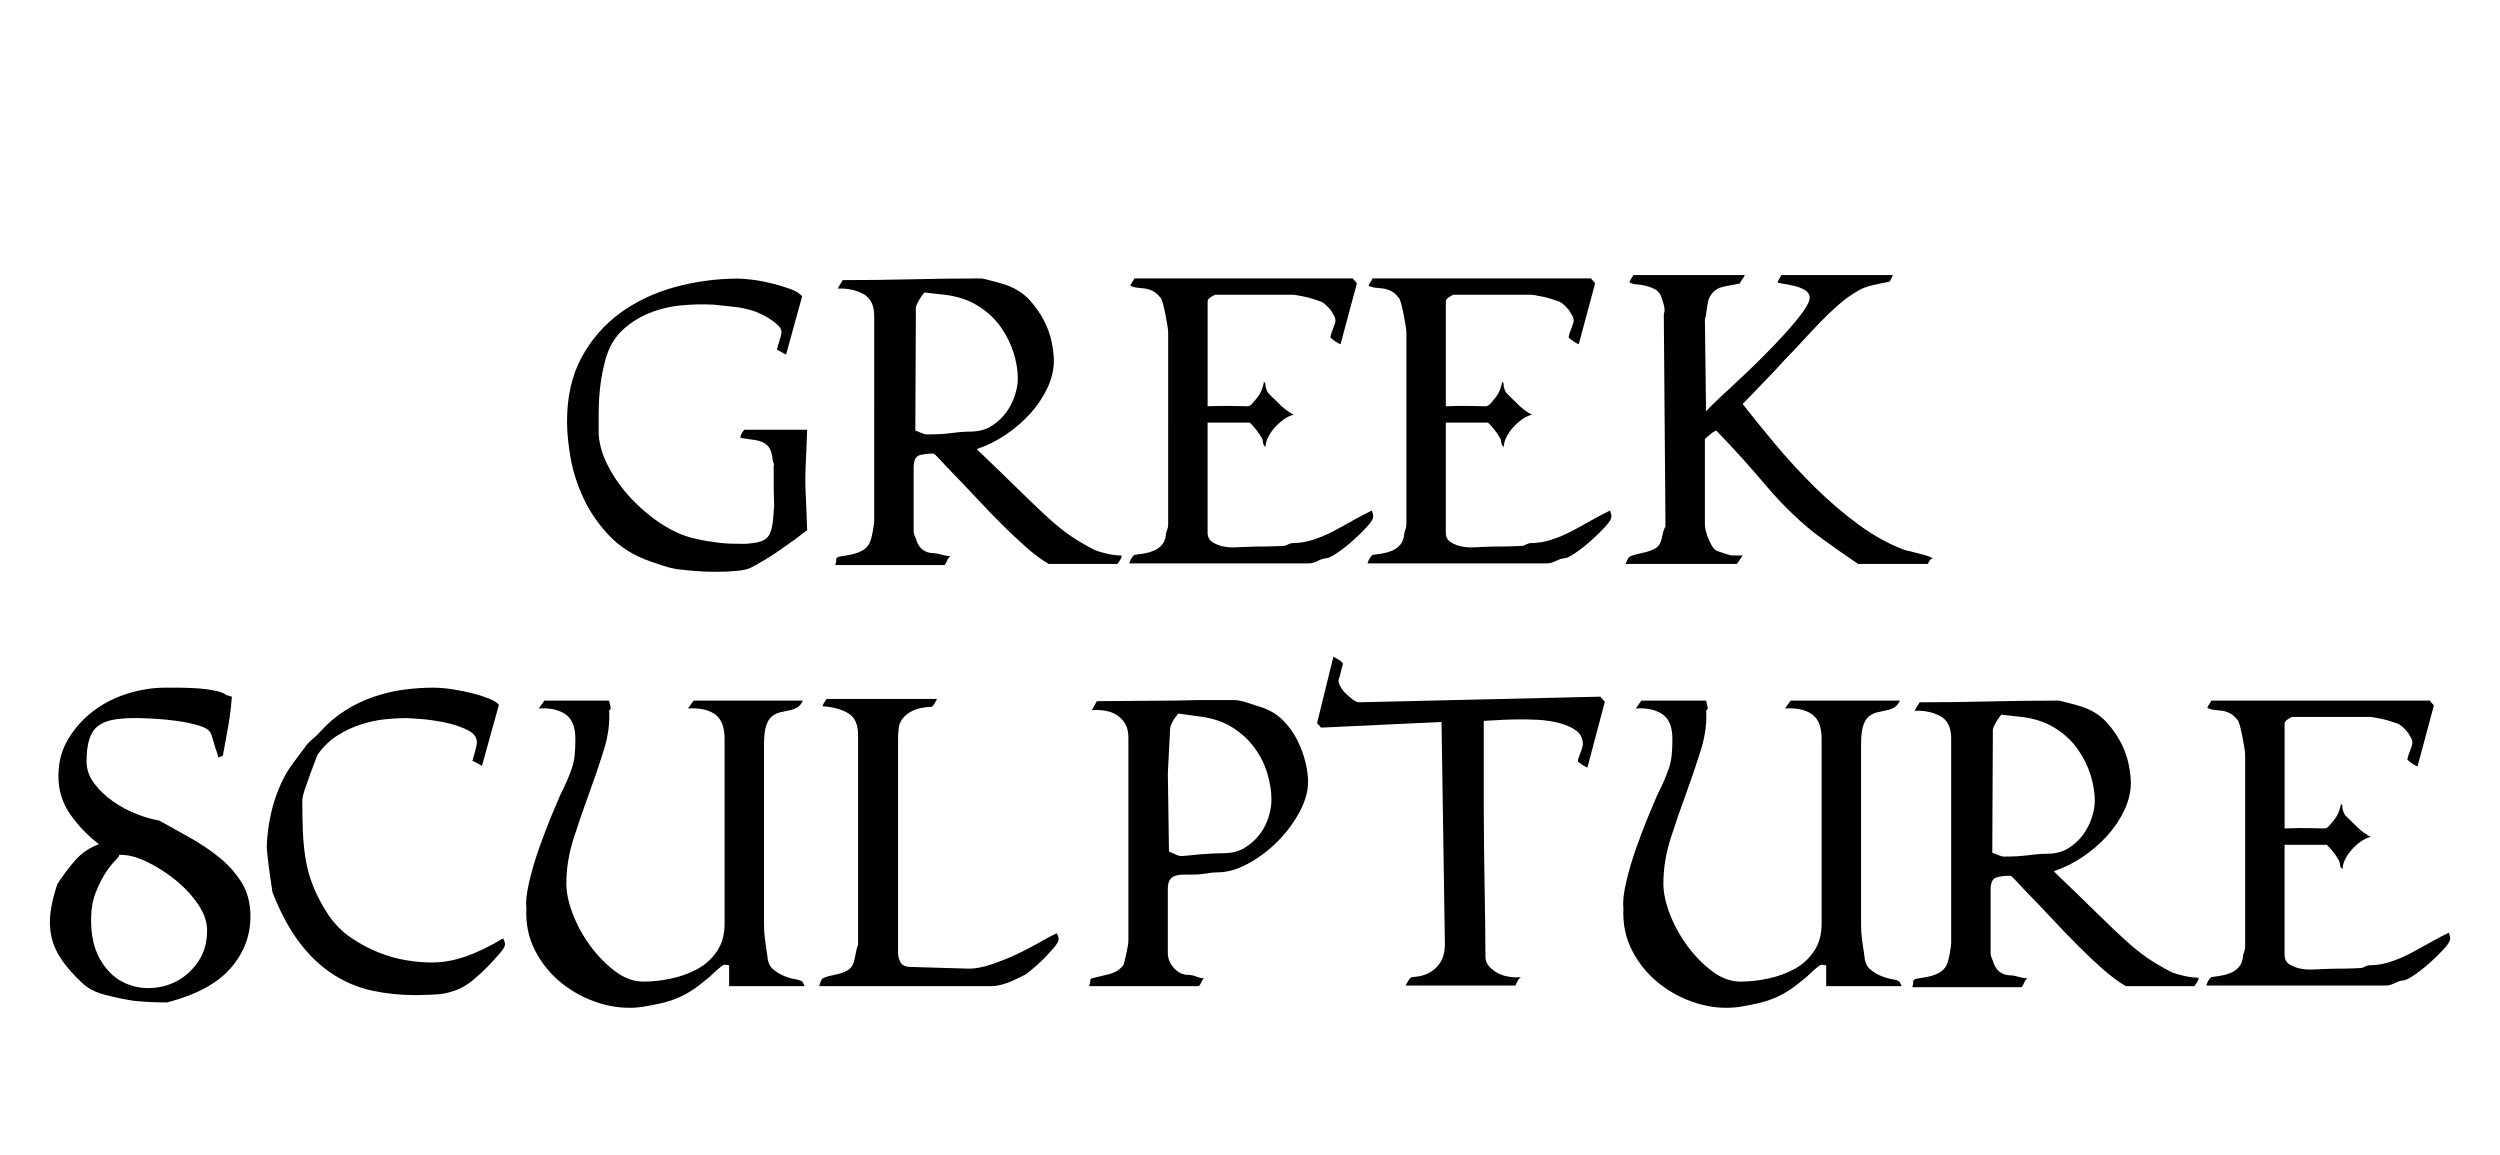
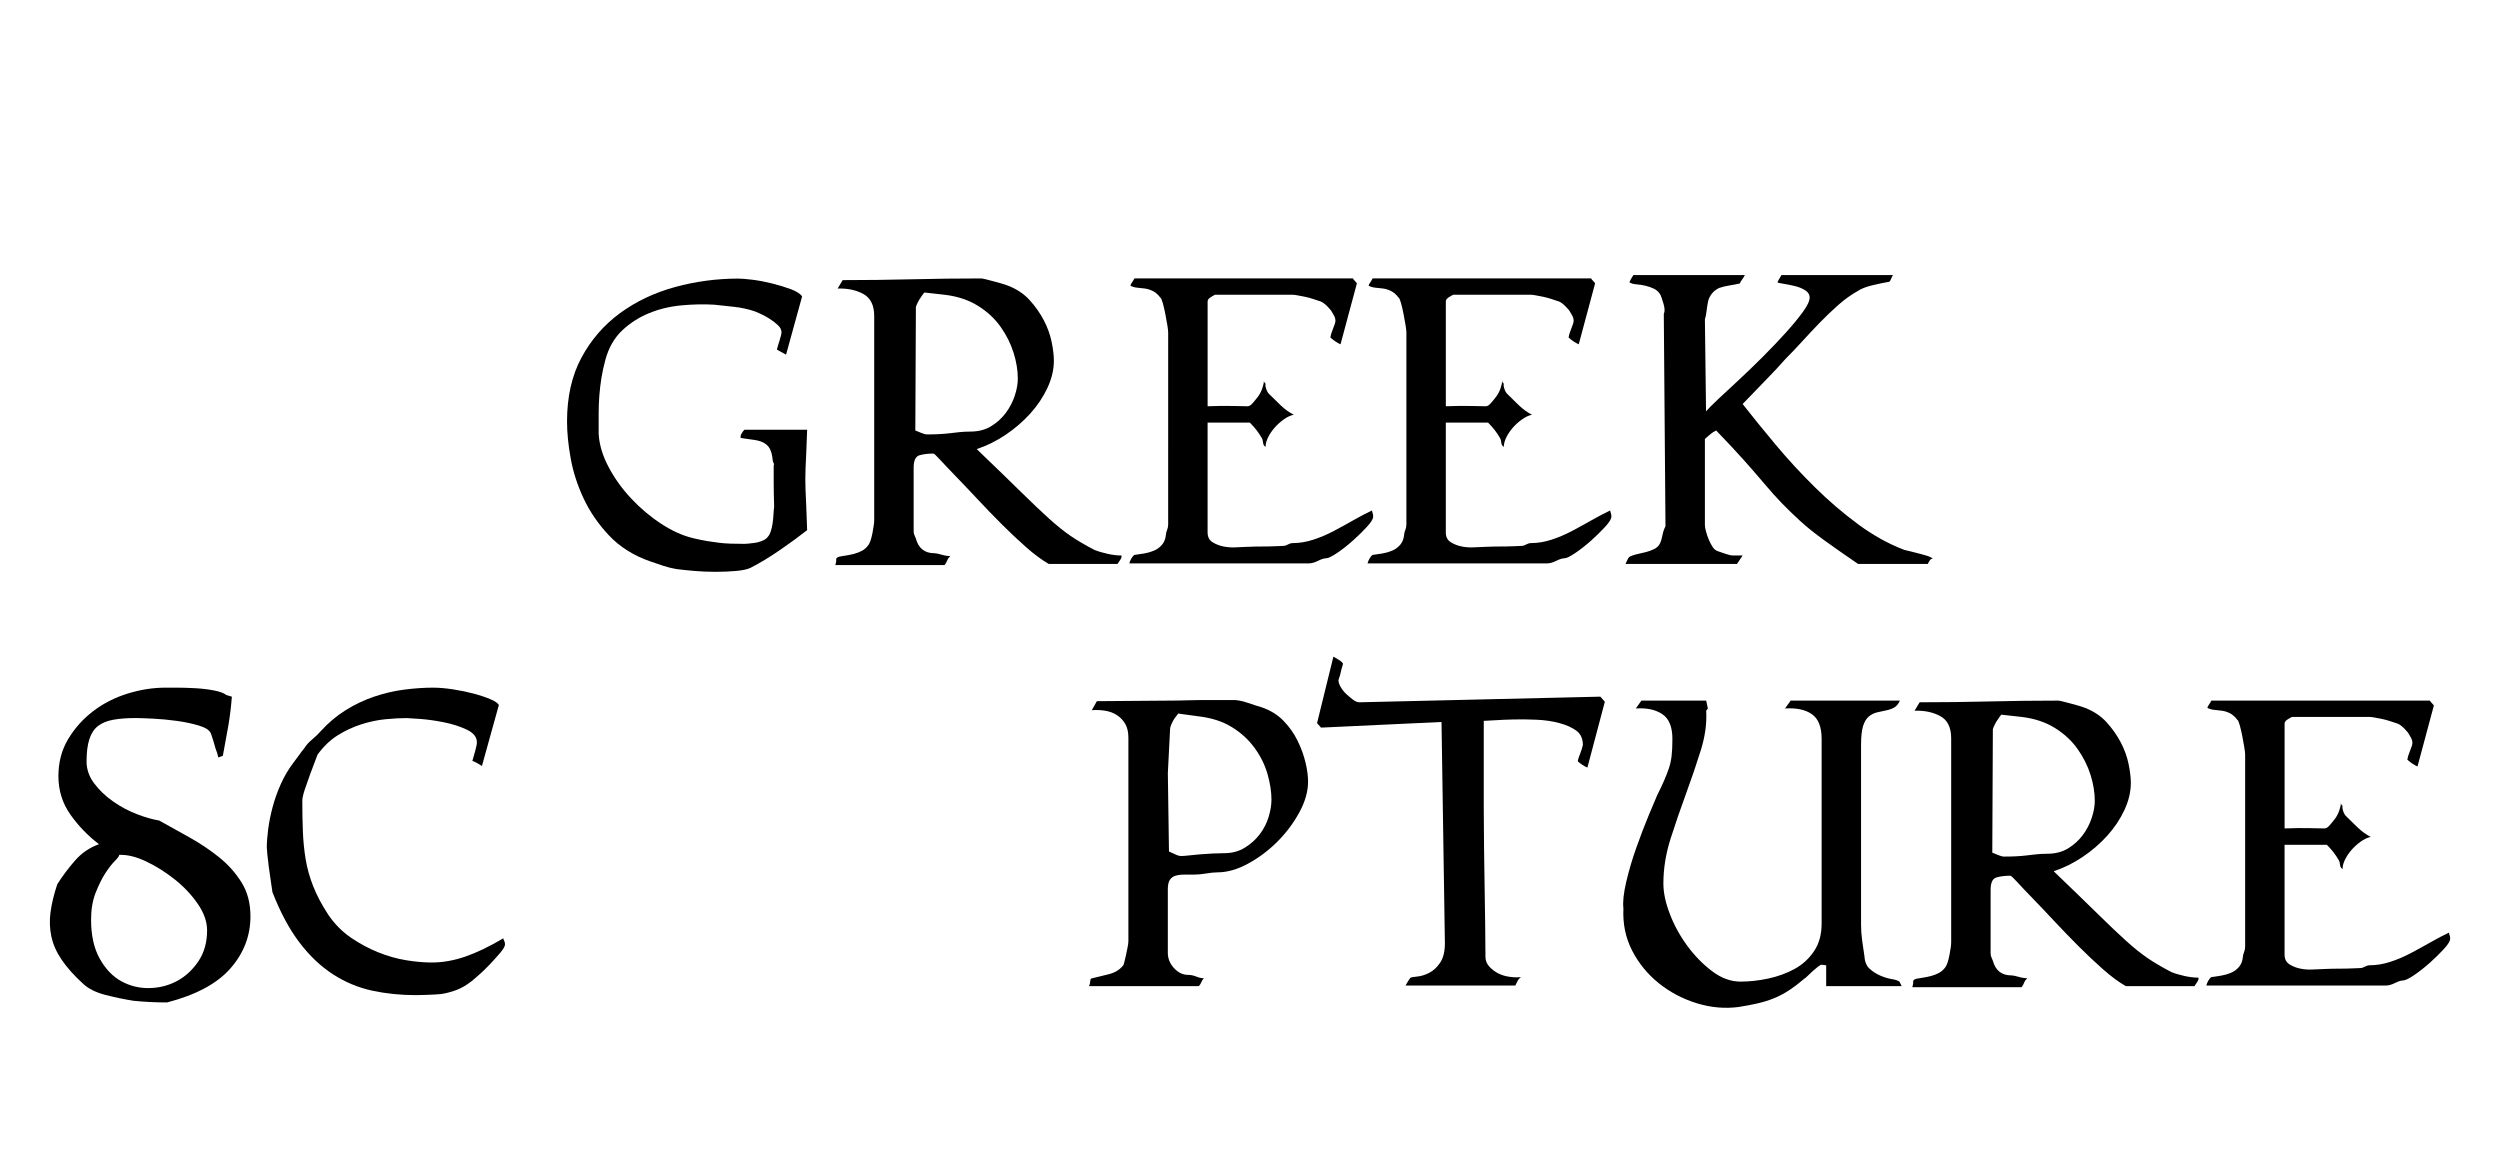
<svg xmlns="http://www.w3.org/2000/svg" id="Layer_1" x="0px" y="0px" viewBox="0 0 2436 1125" style="enable-background:new 0 0 2436 1125;" xml:space="preserve">
  <g>
    <g>
      <path d="M786.48,516.56c-7.15,5.66-15.78,11.98-25.9,18.98c-10.12,7-19.8,12.88-29.02,17.63c-2.98,1.49-7.59,2.53-13.84,3.12 c-6.25,0.59-13.1,0.89-20.54,0.89c-7.14,0-14.14-0.3-20.98-0.89c-6.85-0.6-12.5-1.19-16.97-1.78c-3.87-0.6-8.11-1.64-12.73-3.13 c-4.62-1.48-9.01-2.97-13.17-4.46c-16.07-5.65-29.32-13.99-39.74-25c-10.43-11.01-18.69-22.99-24.78-35.94 c-6.1-12.95-10.35-26.04-12.73-39.29c-2.39-13.24-3.57-25.23-3.57-35.94c0-24.11,4.69-44.87,14.06-62.28 c9.38-17.41,21.88-31.85,37.51-43.31c15.63-11.45,33.49-19.94,53.58-25.45c20.09-5.5,40.7-8.26,61.84-8.26 c2.97,0,7.52,0.38,13.62,1.11c6.1,0.75,12.42,1.94,18.97,3.57c6.55,1.64,12.65,3.5,18.31,5.58c5.65,2.09,9.38,4.47,11.16,7.14 l-15.63,56.7c-1.19-0.59-2.68-1.41-4.47-2.46c-1.79-1.04-3.28-1.86-4.47-2.46c0.59-2.38,1.49-5.43,2.68-9.15 c1.19-3.72,1.79-6.32,1.79-7.81c0-2.38-1.19-4.69-3.57-6.92c-2.39-2.23-4.99-4.24-7.81-6.03c-2.83-1.79-5.66-3.35-8.48-4.69 c-2.83-1.34-4.69-2.16-5.58-2.46c-6.85-2.38-13.99-3.94-21.43-4.69c-7.44-0.74-13.7-1.41-18.75-2.01 c-10.12-0.59-20.76-0.37-31.92,0.67c-11.16,1.04-21.66,3.57-31.48,7.59c-9.82,4.02-18.53,9.6-26.12,16.74 c-7.59,7.14-13.03,16.52-16.3,28.13c-1.79,6.55-3.12,12.65-4.02,18.3c-0.89,5.66-1.56,11.32-2.01,16.97 c-0.45,5.66-0.67,11.46-0.67,17.41c0,5.96,0,12.65,0,20.09c0.59,10.42,3.79,21.14,9.6,32.15c5.8,11.02,13.17,21.28,22.1,30.81 c8.93,9.53,18.75,17.79,29.47,24.78c10.71,7,21.28,11.68,31.7,14.06c5.06,1.19,9.45,2.09,13.17,2.68 c3.72,0.6,7.37,1.11,10.94,1.56c3.57,0.45,7.29,0.74,11.16,0.89c3.86,0.15,8.48,0.22,13.84,0.22c0.59,0,1.79-0.07,3.57-0.22 c1.79-0.15,3.79-0.37,6.03-0.67c2.23-0.29,4.39-0.82,6.47-1.56c2.08-0.74,3.72-1.57,4.91-2.46c2.08-1.79,3.57-3.94,4.47-6.48 c0.89-2.53,1.56-5.28,2.01-8.26c0.45-2.97,0.74-5.95,0.89-8.93c0.15-2.97,0.37-5.5,0.67-7.59c-0.3-9.82-0.45-17.41-0.45-22.77 c0-5.36,0-9.37,0-12.05s0-4.31,0-4.91c0-0.89,0.15-1.49,0.45-1.79c-0.89-1.49-1.42-3.12-1.56-4.91c-0.15-1.79-0.45-3.57-0.89-5.36 c-0.45-1.79-1.12-3.5-2.01-5.14c-0.89-1.63-2.39-3.19-4.46-4.69c-2.68-1.79-6.33-2.97-10.94-3.57c-4.62-0.59-8.86-1.19-12.73-1.79 c-0.3-1.18-0.08-2.53,0.67-4.02c0.74-1.49,1.71-2.83,2.9-4.02h61.17c-0.3,9.53-0.6,17.19-0.89,22.99 c-0.3,5.8-0.52,10.72-0.67,14.73c-0.15,4.02-0.22,7.52-0.22,10.49c0,2.98,0.07,6.55,0.22,10.72c0.15,4.17,0.37,9.23,0.67,15.18 C785.88,498.85,786.18,506.74,786.48,516.56z" />
      <path d="M1092.73,541.28c0.36,1.1,0,2.47-1.1,4.12c-1.1,1.64-2.02,3.02-2.75,4.12h-66.95c-6.96-4.02-14.36-9.51-22.22-16.46 c-7.87-6.94-15.83-14.45-23.87-22.5c-8.05-8.05-15.91-16.19-23.59-24.42c-7.68-8.23-14.64-15.54-20.85-21.95 c-6.23-6.4-11.25-11.7-15.09-15.92c-3.84-4.2-6.13-6.31-6.86-6.31c-5.13,0-9.6,0.55-13.44,1.64c-3.84,1.1-5.76,5.13-5.76,12.07 v62.01c0,1.47,0.28,2.74,0.82,3.84c0.55,1.1,1,2.2,1.37,3.29c2.56,9.52,8.59,14.27,18.11,14.27c1.46,0,3.75,0.47,6.86,1.37 c3.1,0.92,5.94,1.37,8.51,1.37c-1.47,1.47-2.47,2.93-3.02,4.39c-0.55,1.47-1.37,2.93-2.47,4.39H813.97c0.73-2.56,1-4.39,0.82-5.49 c-0.19-1.1,0.82-2.01,3.02-2.74c1.83-0.36,4.02-0.73,6.59-1.1c2.55-0.36,5.21-0.91,7.96-1.64c2.74-0.73,5.3-1.73,7.68-3.02 c2.37-1.28,4.48-3.2,6.31-5.76c1.46-2.19,2.74-6.12,3.84-11.8c1.1-5.67,1.64-9.78,1.64-12.35V308.06 c0-10.61-3.57-17.83-10.7-21.67c-7.13-3.84-15.46-5.57-24.97-5.21l4.94-8.23c22.68,0,45.27-0.28,67.77-0.82 c22.5-0.55,44.9-0.82,67.22-0.82c0.73,0,2.2,0.28,4.39,0.82c2.2,0.55,4.66,1.19,7.41,1.92c2.75,0.74,5.4,1.47,7.96,2.2 c2.56,0.74,4.75,1.47,6.59,2.2c8.41,3.29,15.37,7.96,20.85,13.99c5.49,6.04,10.06,12.53,13.72,19.48 c3.65,6.95,6.21,13.99,7.68,21.13c1.46,7.13,2.2,13.26,2.2,18.38c0,8.78-2.11,17.65-6.31,26.62c-4.21,8.97-9.79,17.29-16.74,24.97 c-6.96,7.68-14.91,14.54-23.87,20.58c-8.97,6.04-18.38,10.7-28.26,13.99c18.29,17.56,32.74,31.55,43.35,41.98 c10.61,10.43,19.66,19.03,27.16,25.79c7.49,6.77,14.45,12.35,20.85,16.74c6.4,4.39,14.17,8.97,23.32,13.72 c3.65,1.47,7.96,2.74,12.89,3.84S1088.7,541.28,1092.73,541.28z M991.76,368.97c0-8.04-1.37-16.46-4.12-25.24 c-2.75-8.78-6.96-17.19-12.62-25.24c-5.68-8.04-13.08-14.9-22.22-20.58c-9.15-5.67-19.94-9.23-32.38-10.7l-19.75-2.2 c-0.37,0.37-1.01,1.19-1.92,2.47c-0.92,1.28-1.83,2.66-2.74,4.12c-0.92,1.47-1.74,3.02-2.47,4.66c-0.74,1.64-1.1,2.66-1.1,3.02 l-0.55,120.18c1.82,0.74,3.84,1.56,6.04,2.47c2.2,0.92,4.02,1.37,5.49,1.37c4.39,0,8.32-0.09,11.8-0.28 c3.47-0.18,6.76-0.45,9.88-0.82c3.1-0.36,6.31-0.73,9.6-1.1c3.29-0.36,6.77-0.55,10.43-0.55c8.04,0,14.9-1.73,20.58-5.21 c5.66-3.47,10.42-7.77,14.26-12.89c3.84-5.12,6.77-10.7,8.78-16.74C990.75,379.67,991.76,374.1,991.76,368.97z" />
      <path d="M1338.02,503.41c0,2.2-2.01,5.49-6.04,9.88c-4.03,4.39-8.6,8.88-13.72,13.45c-5.13,4.58-10.25,8.6-15.37,12.07 c-5.13,3.48-8.78,5.21-10.97,5.21c-0.74,0-1.74,0.19-3.02,0.55c-1.29,0.37-2.84,1.01-4.66,1.92c-1.83,0.92-3.48,1.56-4.94,1.92 c-1.47,0.37-2.75,0.55-3.84,0.55h-175.05c0.36-1.46,1-3.02,1.92-4.67c0.91-1.64,1.92-2.83,3.02-3.57 c2.93-0.36,6.04-0.82,9.33-1.37c3.29-0.55,6.49-1.46,9.6-2.74c3.1-1.28,5.76-3.2,7.96-5.76c2.2-2.55,3.48-5.85,3.84-9.88 c0-1.1,0.36-2.55,1.09-4.39c0.73-1.83,1.1-3.65,1.1-5.49V323.97c0-1.46-0.27-3.84-0.82-7.13c-0.55-3.29-1.19-6.86-1.92-10.7 c-0.74-3.84-1.56-7.41-2.47-10.7c-0.92-3.29-1.74-5.12-2.47-5.49c-2.2-2.92-4.58-5.02-7.13-6.31c-2.56-1.28-5.13-2.1-7.68-2.47 c-2.56-0.36-5.04-0.63-7.41-0.82c-2.38-0.18-4.66-0.82-6.86-1.92c0-0.73,0.45-1.73,1.37-3.02c0.91-1.28,1.73-2.65,2.47-4.12 h212.92c0.36,0.74,1.1,1.64,2.2,2.74c1.1,1.1,1.64,1.83,1.64,2.2l-15.91,59.26c-3.29-1.46-6.59-3.65-9.88-6.58 c0.36-2.56,1.28-5.57,2.74-9.05c1.46-3.47,2.2-5.94,2.2-7.41c0-1.46-0.37-2.93-1.1-4.39c-0.74-1.46-1.47-2.74-2.2-3.84 c-0.74-1.46-2.29-3.38-4.66-5.76c-2.39-2.37-4.48-3.93-6.31-4.66c-2.2-0.73-4.66-1.56-7.41-2.47c-2.74-0.91-5.49-1.64-8.23-2.2 c-2.74-0.55-5.12-1-7.13-1.37c-2.02-0.36-3.57-0.55-4.67-0.55h-75.73c-1.47,0.74-3.02,1.64-4.66,2.74 c-1.64,1.1-2.47,2.39-2.47,3.84v102.06c9.14-0.36,17.47-0.45,24.97-0.27c7.49,0.19,12.16,0.27,13.99,0.27 c1.46,0,3.02-0.91,4.66-2.74c1.64-1.83,3.38-3.93,5.21-6.31c1.83-2.37,3.29-5.12,4.39-8.23c1.09-3.1,1.64-5.57,1.64-7.41 c0,0.74,0.36,1.47,1.1,2.2l0.55,0.55c-0.37,1.1-0.19,2.74,0.55,4.94c0.73,2.2,1.64,3.84,2.74,4.94 c3.65,3.66,7.49,7.41,11.53,11.25c4.02,3.84,8.23,6.86,12.62,9.05c-3.29,0.74-6.58,2.29-9.88,4.67c-3.29,2.38-6.23,5.03-8.78,7.96 c-2.56,2.93-4.67,6.04-6.31,9.33c-1.65,3.29-2.47,6.4-2.47,9.33c-1.47-0.73-2.29-2.1-2.47-4.12c-0.19-2.01-0.64-3.57-1.37-4.66 c-1.47-2.56-3.11-5.02-4.94-7.41c-1.83-2.37-4.03-4.85-6.58-7.41h-41.16v107c0,4.39,1.65,7.6,4.94,9.61 c3.29,2.01,6.86,3.39,10.7,4.12c3.84,0.74,7.59,1.01,11.25,0.82c3.65-0.18,5.85-0.28,6.58-0.28c0.36,0,2.56-0.09,6.59-0.27 c4.02-0.18,8.41-0.28,13.17-0.28c4.75,0,9.14-0.09,13.17-0.28c4.02-0.18,6.39-0.28,7.13-0.28c1.46,0,3.02-0.45,4.67-1.37 c1.64-0.91,3.2-1.37,4.66-1.37c6.59,0,13.26-1.1,20.03-3.29c6.77-2.19,13.45-5.02,20.03-8.5c6.59-3.47,13.08-7.04,19.48-10.7 c6.4-3.65,12.35-6.76,17.83-9.33c0,0.74,0.18,1.56,0.55,2.47C1337.84,500.77,1338.02,501.96,1338.02,503.41z" />
      <path d="M1570.14,503.41c0,2.2-2.01,5.49-6.04,9.88c-4.03,4.39-8.6,8.88-13.72,13.45c-5.13,4.58-10.25,8.6-15.37,12.07 c-5.13,3.48-8.78,5.21-10.97,5.21c-0.74,0-1.74,0.19-3.02,0.55c-1.29,0.37-2.84,1.01-4.66,1.92c-1.83,0.92-3.48,1.56-4.94,1.92 c-1.47,0.37-2.75,0.55-3.84,0.55h-175.05c0.36-1.46,1-3.02,1.92-4.67c0.91-1.64,1.92-2.83,3.02-3.57 c2.93-0.36,6.04-0.82,9.33-1.37c3.29-0.55,6.49-1.46,9.6-2.74c3.1-1.28,5.76-3.2,7.96-5.76c2.2-2.55,3.48-5.85,3.84-9.88 c0-1.1,0.36-2.55,1.09-4.39c0.73-1.83,1.1-3.65,1.1-5.49V323.97c0-1.46-0.27-3.84-0.82-7.13c-0.55-3.29-1.19-6.86-1.92-10.7 c-0.74-3.84-1.56-7.41-2.47-10.7c-0.92-3.29-1.74-5.12-2.47-5.49c-2.2-2.92-4.58-5.02-7.13-6.31c-2.56-1.28-5.13-2.1-7.68-2.47 c-2.56-0.36-5.04-0.63-7.41-0.82c-2.38-0.18-4.66-0.82-6.86-1.92c0-0.73,0.45-1.73,1.37-3.02c0.91-1.28,1.73-2.65,2.47-4.12 h212.92c0.36,0.74,1.1,1.64,2.2,2.74c1.1,1.1,1.64,1.83,1.64,2.2l-15.91,59.26c-3.29-1.46-6.59-3.65-9.88-6.58 c0.36-2.56,1.28-5.57,2.74-9.05c1.46-3.47,2.2-5.94,2.2-7.41c0-1.46-0.37-2.93-1.1-4.39c-0.74-1.46-1.47-2.74-2.2-3.84 c-0.74-1.46-2.29-3.38-4.66-5.76c-2.39-2.37-4.48-3.93-6.31-4.66c-2.2-0.73-4.66-1.56-7.41-2.47c-2.74-0.91-5.49-1.64-8.23-2.2 c-2.74-0.55-5.12-1-7.13-1.37c-2.02-0.36-3.57-0.55-4.67-0.55h-75.73c-1.47,0.74-3.02,1.64-4.66,2.74 c-1.64,1.1-2.47,2.39-2.47,3.84v102.06c9.14-0.36,17.47-0.45,24.97-0.27c7.49,0.19,12.16,0.27,13.99,0.27 c1.46,0,3.02-0.91,4.66-2.74c1.64-1.83,3.38-3.93,5.21-6.31c1.83-2.37,3.29-5.12,4.39-8.23c1.09-3.1,1.64-5.57,1.64-7.41 c0,0.74,0.36,1.47,1.1,2.2l0.55,0.55c-0.37,1.1-0.19,2.74,0.55,4.94c0.73,2.2,1.64,3.84,2.74,4.94 c3.65,3.66,7.49,7.41,11.53,11.25c4.02,3.84,8.23,6.86,12.62,9.05c-3.29,0.74-6.58,2.29-9.88,4.67c-3.29,2.38-6.23,5.03-8.78,7.96 c-2.56,2.93-4.67,6.04-6.31,9.33c-1.65,3.29-2.47,6.4-2.47,9.33c-1.47-0.73-2.29-2.1-2.47-4.12c-0.19-2.01-0.64-3.57-1.37-4.66 c-1.47-2.56-3.11-5.02-4.94-7.41c-1.83-2.37-4.03-4.85-6.58-7.41h-41.16v107c0,4.39,1.65,7.6,4.94,9.61 c3.29,2.01,6.86,3.39,10.7,4.12c3.84,0.74,7.59,1.01,11.25,0.82c3.65-0.18,5.85-0.28,6.58-0.28c0.36,0,2.56-0.09,6.59-0.27 c4.02-0.18,8.41-0.28,13.17-0.28c4.75,0,9.14-0.09,13.17-0.28c4.02-0.18,6.39-0.28,7.13-0.28c1.46,0,3.02-0.45,4.67-1.37 c1.64-0.91,3.2-1.37,4.66-1.37c6.59,0,13.26-1.1,20.03-3.29c6.77-2.19,13.45-5.02,20.03-8.5c6.59-3.47,13.08-7.04,19.48-10.7 c6.4-3.65,12.35-6.76,17.83-9.33c0,0.74,0.18,1.56,0.55,2.47C1569.96,500.77,1570.14,501.96,1570.14,503.41z" />
      <path d="M1883.48,544.57c-1.1-0.36-2.11,0.09-3.02,1.37c-0.92,1.28-1.56,2.47-1.92,3.57h-68.05 c-12.81-8.78-23.78-16.46-32.92-23.05c-9.15-6.59-17.01-12.89-23.6-18.93c-6.58-6.04-12.53-11.8-17.83-17.29 c-5.31-5.49-10.89-11.7-16.74-18.66c-5.85-6.94-12.53-14.63-20.03-23.05c-7.5-8.41-16.56-18.11-27.16-29.08 c-2.2,1.1-3.93,2.2-5.21,3.29c-1.28,1.1-3.2,2.74-5.76,4.94v83.96c0,1.47,0.36,3.57,1.1,6.31c0.73,2.75,1.64,5.4,2.74,7.96 c1.1,2.56,2.28,4.85,3.57,6.86c1.28,2.01,2.83,3.39,4.66,4.12c2.2,0.74,4.85,1.64,7.96,2.74c3.1,1.1,5.57,1.64,7.41,1.64h9.33 c-0.74,1.1-1.65,2.47-2.75,4.12s-2.01,3.02-2.74,4.12h-108.65c0.73-1.46,1.46-3.02,2.2-4.66c0.73-1.65,1.82-2.65,3.29-3.02 c1.46-0.73,3.48-1.37,6.04-1.92c2.56-0.55,5.3-1.18,8.23-1.92c2.93-0.73,5.67-1.73,8.23-3.02c2.56-1.28,4.39-3.02,5.49-5.21 c1.1-2.2,1.92-4.85,2.47-7.96c0.55-3.1,1.55-6.12,3.02-9.05l-1.64-206.88c1.1-2.2,1-5.49-0.28-9.88 c-1.28-4.39-2.29-7.31-3.02-8.78c-1.47-2.56-3.48-4.48-6.04-5.76c-2.56-1.28-5.4-2.28-8.5-3.02c-3.11-0.73-6.04-1.18-8.78-1.37 c-2.74-0.18-5.03-0.82-6.86-1.92c0-0.36,0.45-1.37,1.37-3.02c0.91-1.64,1.73-3.02,2.47-4.12h108.66 c-0.74,1.47-1.65,2.93-2.75,4.39c-1.1,1.47-1.83,2.74-2.2,3.84c-3.29,0.74-6.68,1.37-10.15,1.92c-3.48,0.55-6.86,1.37-10.15,2.47 c-2.93,1.47-5.31,3.39-7.13,5.76c-1.83,2.38-3.02,4.94-3.57,7.68c-0.55,2.75-1.01,5.68-1.37,8.78c-0.37,3.11-0.92,5.95-1.65,8.5 l1.1,89.44c2.2-2.55,6.21-6.58,12.07-12.07c5.85-5.49,12.53-11.7,20.03-18.66c7.49-6.94,15.27-14.45,23.32-22.5 c8.04-8.04,15.45-15.82,22.22-23.32c6.77-7.49,12.35-14.27,16.74-20.3c4.39-6.04,6.59-10.7,6.59-13.99c0-2.92-1.47-5.3-4.39-7.13 c-2.93-1.82-6.31-3.2-10.15-4.12c-3.84-0.91-7.5-1.64-10.97-2.19c-3.48-0.55-5.4-1-5.76-1.37c0-0.36,0.45-1.37,1.37-3.02 c0.91-1.64,1.73-3.02,2.47-4.12h108.65c-0.74,1.1-1.37,2.39-1.92,3.84c-0.55,1.47-1.19,2.39-1.92,2.75 c-4.39,0.74-9.7,1.83-15.91,3.29c-6.23,1.47-10.97,3.29-14.27,5.49c-6.58,3.66-12.99,8.23-19.21,13.72 c-6.22,5.49-12.26,11.25-18.11,17.29c-5.85,6.04-11.52,12.07-17.01,18.11c-5.49,6.04-10.97,11.8-16.46,17.29 c-5.12,5.86-11.34,12.53-18.66,20.03c-7.32,7.5-15,15.46-23.05,23.87c9.14,11.72,19.75,24.79,31.83,39.24 c12.07,14.45,24.87,28.35,38.41,41.7c13.53,13.36,27.62,25.43,42.25,36.22c14.63,10.8,29.63,19.12,45,24.97 c1.82,0.37,4.11,0.92,6.86,1.64c2.74,0.74,5.57,1.47,8.5,2.2c2.93,0.74,5.49,1.47,7.68,2.2 C1880.74,542.56,1882.38,543.47,1883.48,544.57z" />
    </g>
    <g>
      <path d="M244.04,892.82c0,19.03-6.5,35.95-19.48,50.76c-12.99,14.82-33.57,25.88-61.74,33.2c-11.34,0-22.32-0.55-32.92-1.64 c-9.15-1.47-18.3-3.39-27.44-5.76c-9.15-2.39-16.28-5.95-21.4-10.7c-8.78-8.04-15.73-15.82-20.85-23.32 c-5.13-7.49-8.5-15.09-10.15-22.77c-1.64-7.68-1.92-15.64-0.82-23.87c1.1-8.23,3.29-17.29,6.59-27.17 c5.12-8.04,10.88-15.72,17.28-23.05c6.4-7.31,14.17-12.62,23.32-15.91c-10.97-8.41-20.3-18.11-27.99-29.08 s-11.53-23.41-11.53-37.31c0-13.53,3.2-25.6,9.61-36.22c6.4-10.61,14.54-19.66,24.42-27.16c9.88-7.49,21.03-13.17,33.47-17.01 c12.43-3.84,24.69-5.76,36.76-5.76c1.83,0,5.49,0,10.97,0c5.85,0,11.98,0.19,18.38,0.55c6.4,0.37,12.43,1.1,18.11,2.2 c5.67,1.1,9.6,2.56,11.8,4.39l5.49,1.65c-0.74,9.88-1.92,19.57-3.57,29.08c-1.64,9.52-3.39,19.02-5.21,28.53l-4.39,1.65 c-0.74-3.29-1.64-6.22-2.74-8.78c-1.47-5.49-2.93-10.24-4.39-14.27c-1.1-3.29-4.94-5.94-11.53-7.96 c-6.58-2.01-13.91-3.57-21.95-4.67c-8.05-1.1-15.91-1.83-23.59-2.2c-7.68-0.36-13.17-0.55-16.46-0.55 c-8.42,0-15.64,0.55-21.68,1.64c-6.04,1.1-10.97,3.11-14.82,6.04c-3.84,2.93-6.68,7.23-8.51,12.9 c-1.83,5.68-2.74,12.89-2.74,21.67c0,7.68,2.47,14.82,7.41,21.4c4.94,6.58,11.06,12.44,18.38,17.56 c7.31,5.13,14.99,9.24,23.05,12.35c8.04,3.11,15.37,5.21,21.95,6.31c9.14,5.13,18.84,10.52,29.08,16.19 c10.24,5.68,19.84,12.07,28.81,19.21c8.96,7.13,16.37,15.37,22.22,24.69C241.11,868.95,244.04,880.02,244.04,892.82z M201.79,906.54c0-8.41-3.02-17.01-9.05-25.79c-6.04-8.78-13.54-16.74-22.5-23.87c-8.97-7.13-18.3-12.98-27.99-17.56 c-9.7-4.57-18.38-6.67-26.07-6.31c0,1.1-1.47,3.11-4.39,6.04c-2.93,2.93-6.04,6.95-9.33,12.07c-3.29,5.13-6.4,11.44-9.33,18.93 c-2.93,7.5-4.39,16.19-4.39,26.07c0,15.37,2.83,28.08,8.5,38.14c5.67,10.07,12.71,17.38,21.13,21.95 c8.41,4.58,17.47,6.76,27.17,6.58c9.69-0.19,18.66-2.47,26.89-6.86s15.18-10.79,20.85-19.21 C198.95,928.31,201.79,918.25,201.79,906.54z" />
      <path d="M492.07,920.26c0,1.83-1.65,4.67-4.94,8.51c-3.29,3.84-6.86,7.78-10.7,11.8c-3.84,4.03-7.5,7.5-10.97,10.43 c-3.48,2.93-5.4,4.58-5.76,4.94c-5.13,4.03-10.15,6.94-15.09,8.78c-4.94,1.83-9.79,3.1-14.54,3.84 c-3.66,0.36-8.32,0.64-13.99,0.83c-5.68,0.18-9.24,0.27-10.7,0.27c-15,0-29.27-1.47-42.8-4.39c-13.54-2.93-26.25-8.23-38.14-15.92 c-11.89-7.68-22.78-18.01-32.65-31c-9.88-12.98-18.66-29.36-26.34-49.11c-0.37-2.93-0.92-6.67-1.64-11.25 c-0.74-4.57-1.37-9.05-1.92-13.45c-0.55-4.39-1.01-8.32-1.37-11.8c-0.37-3.47-0.55-5.76-0.55-6.86c0-5.12,0.45-11.16,1.37-18.11 c0.91-6.94,2.38-14.17,4.39-21.68c2.01-7.49,4.67-14.9,7.96-22.22c3.29-7.31,7.13-13.9,11.53-19.75c1.46-1.83,3.29-4.29,5.49-7.41 c2.2-3.1,4.2-5.76,6.04-7.96c1.46-2.55,3.93-5.3,7.41-8.23c3.47-2.92,6.31-5.67,8.51-8.23c7.31-8.04,15.36-14.82,24.14-20.3 c8.78-5.49,18.01-9.88,27.71-13.17c9.69-3.29,19.48-5.57,29.36-6.86c9.88-1.28,19.21-1.92,27.99-1.92 c5.85,0,12.35,0.55,19.48,1.65c7.13,1.1,13.8,2.47,20.03,4.12c6.22,1.64,11.7,3.48,16.46,5.49c4.75,2.02,7.49,3.94,8.23,5.76 l-16.46,59.27c-1.1-0.73-2.66-1.65-4.66-2.75c-2.02-1.09-3.57-1.82-4.67-2.19c0.73-2.56,1.65-5.76,2.75-9.61 c1.09-3.84,1.64-6.67,1.64-8.5c0-5.12-3.29-9.24-9.88-12.35c-6.59-3.1-13.99-5.49-22.22-7.13c-8.23-1.65-16.01-2.74-23.32-3.29 c-7.32-0.55-11.71-0.82-13.17-0.82c-5.86,0-12.62,0.37-20.3,1.1c-7.68,0.74-15.55,2.38-23.6,4.94 c-8.05,2.56-15.73,6.13-23.05,10.7c-7.32,4.58-13.91,10.89-19.75,18.93c-2.93,7.68-5.31,13.99-7.13,18.93 c-1.83,4.94-3.57,9.88-5.21,14.82c-1.64,4.94-2.47,8.69-2.47,11.25c0,10.25,0.18,20.12,0.55,29.63 c0.36,9.52,1.28,18.66,2.74,27.43c1.46,8.78,3.93,17.56,7.41,26.34c3.47,8.78,8.32,17.93,14.54,27.44 c6.21,9.15,13.62,16.65,22.22,22.5c8.59,5.85,17.46,10.61,26.61,14.27c9.14,3.66,18.19,6.22,27.16,7.68 c8.96,1.47,17.29,2.2,24.97,2.2c10.61,0,21.49-1.92,32.65-5.76c11.16-3.84,23.5-9.78,37.04-17.84c0,0.74,0.28,1.56,0.83,2.47 C491.8,917.61,492.07,918.8,492.07,920.26z" />
-       <path d="M710.47,960.87v-20.3c-0.74,0-1.47-0.09-2.2-0.28c-0.74-0.18-1.47-0.27-2.19-0.27c-0.74,0-1.92,0.64-3.57,1.92 c-1.64,1.28-3.29,2.66-4.94,4.12c-1.64,1.47-3.29,3.02-4.94,4.66c-1.64,1.64-2.84,2.66-3.57,3.02 c-5.12,4.39-10.06,8.14-14.82,11.25c-4.76,3.1-9.6,5.67-14.54,7.68c-4.94,2.01-10.15,3.65-15.64,4.94 c-5.49,1.28-11.71,2.47-18.66,3.57c-13.54,1.83-27.17,0.63-40.88-3.57c-13.72-4.21-26.07-10.7-37.04-19.48 c-10.97-8.78-19.67-19.39-26.07-31.83c-6.4-12.43-9.24-26.15-8.51-41.16c-0.74-6.21,0.18-14.82,2.74-25.79 c2.56-10.97,5.85-22.13,9.88-33.47c4.02-11.34,8.04-21.86,12.07-31.55c4.02-9.69,6.76-16.19,8.23-19.48 c2.93-5.85,5.21-10.7,6.86-14.54c1.64-3.84,3.1-7.59,4.39-11.25c1.28-3.65,2.2-7.68,2.75-12.07c0.55-4.39,0.82-10.06,0.82-17.01 c0-11.7-3.29-19.76-9.88-24.14c-6.58-4.39-15.18-6.22-25.79-5.49l5.49-7.68h63.1l1.64,7.68l-1.64,2.2 c0.73,12.07-1.01,24.88-5.21,38.41c-4.21,13.54-8.97,27.53-14.27,41.98c-5.31,14.46-10.34,29.08-15.09,43.9 c-4.76,14.82-7.13,29.54-7.13,44.17c0,8.78,2.1,18.66,6.31,29.63c4.2,10.97,9.88,21.31,17.01,31c7.13,9.7,15.18,17.93,24.14,24.69 c8.96,6.78,18.19,10.15,27.71,10.15c8.78,0,17.83-1,27.16-3.02c9.33-2.01,17.83-5.12,25.52-9.33c7.68-4.2,13.99-9.97,18.93-17.29 c4.94-7.32,7.41-16.27,7.41-26.89V719.97c0-11.7-3.21-19.76-9.61-24.14c-6.4-4.39-15.09-6.22-26.07-5.49l5.49-7.68h106.46 c-1.47,3.29-3.39,5.58-5.76,6.86c-2.39,1.29-5.04,2.2-7.96,2.74c-2.93,0.55-5.86,1.19-8.78,1.92c-2.93,0.74-5.58,2.11-7.96,4.12 c-2.38,2.02-4.21,5.13-5.49,9.33c-1.29,4.21-1.92,10.34-1.92,18.38v175.05c0,5.13,0.36,10.34,1.1,15.64 c0.73,5.31,1.46,10.34,2.2,15.09c0.36,5.49,2.1,9.6,5.21,12.35c3.1,2.74,6.59,4.94,10.43,6.58s7.49,2.74,10.97,3.29 c3.47,0.55,5.94,1.37,7.41,2.47c0.36,0,0.55,0.37,0.55,1.1c0.73,1.1,1.28,2.2,1.64,3.29H710.47z" />
-       <path d="M1031.48,915.32c0,1.83-1.56,4.58-4.66,8.23c-3.11,3.66-6.59,7.41-10.43,11.25s-7.5,7.13-10.97,9.88 c-3.48,2.74-5.4,4.31-5.76,4.66c-1.47,0.74-3.66,1.83-6.58,3.29c-2.93,1.47-5.95,2.84-9.05,4.12c-3.11,1.29-6.23,2.29-9.33,3.02 c-3.11,0.74-5.58,1.1-7.41,1.1H798.26c0.36-1.46,0.91-3.1,1.64-4.94c0.73-1.83,1.83-2.93,3.29-3.29c1.46-0.73,3.57-1.37,6.31-1.92 c2.74-0.55,5.49-1.18,8.23-1.92c2.74-0.73,5.3-1.73,7.68-3.02c2.37-1.28,4.12-3.02,5.21-5.21c1.1-1.83,2.01-4.94,2.74-9.33 c0.73-4.39,1.65-7.86,2.75-10.42V716.13c0-10.24-3.21-17.29-9.61-21.13c-6.4-3.84-14.73-6.12-24.97-6.86 c0-0.73,0.45-1.82,1.37-3.29c0.91-1.46,1.73-2.75,2.47-3.84h107.55c-0.37,1.1-0.92,2.2-1.64,3.29c-0.74,1.1-1.29,2.02-1.64,2.74 c-0.74,1.1-1.47,1.65-2.2,1.65c-7.68,0.37-13.72,1.64-18.11,3.84c-4.39,2.2-7.68,4.76-9.88,7.68c-2.2,2.93-3.48,6.23-3.84,9.88 c-0.37,3.66-0.55,7.13-0.55,10.42v207.98c0,3.29,0.82,6.4,2.47,9.33c1.64,2.93,5.21,4.39,10.7,4.39l55.97,1.65 c6.22,0,13.45-1.37,21.68-4.12c8.23-2.74,16.27-5.94,24.14-9.61c7.86-3.65,15.27-7.49,22.22-11.52c6.94-4.02,12.8-7.13,17.56-9.33 c0,0.37,0.27,1.01,0.82,1.92C1031.21,912.12,1031.48,913.49,1031.48,915.32z" />
      <path d="M1274.58,761.67c0,9.52-2.84,19.48-8.51,29.91c-5.68,10.42-12.81,19.94-21.4,28.54c-8.6,8.6-18.11,15.73-28.54,21.4 c-10.43,5.68-20.4,8.51-29.91,8.51c-2.93,0-6.59,0.37-10.98,1.1c-4.39,0.74-8.42,1.1-12.07,1.1c-3.29,0-6.4,0-9.33,0 c-3.29,0-6.13,0.37-8.51,1.1c-2.38,0.74-4.21,2.11-5.49,4.12c-1.29,2.01-1.92,5.03-1.92,9.05v62.01c0,5.49,2.01,10.43,6.04,14.82 c4.02,4.39,8.59,6.59,13.72,6.59c2.55,0,5.21,0.55,7.96,1.64s5.21,1.65,7.41,1.65c-1.1,1.1-1.92,2.38-2.47,3.84 c-0.55,1.47-1.37,2.74-2.47,3.84h-107.01c0.73-1.46,1.1-2.74,1.1-3.84c0-0.73,0.09-1.46,0.27-2.2c0.18-0.73,0.45-1.18,0.82-1.37 c0.36-0.18,1.46-0.45,3.29-0.82c2.93-0.73,7.41-1.83,13.45-3.29c6.04-1.46,10.7-4.2,13.99-8.23c0.36,0,0.82-1,1.37-3.02 c0.55-2.01,1.1-4.3,1.64-6.86c0.55-2.55,1.1-5.21,1.64-7.96c0.55-2.74,0.83-4.84,0.83-6.31v-198.1c0-5.49-1.01-9.96-3.02-13.45 c-2.02-3.47-4.67-6.31-7.96-8.5c-3.29-2.2-7.13-3.65-11.52-4.39c-4.39-0.73-8.78-0.91-13.17-0.55l4.94-8.78l70.24-0.55 c6.22,0,11.89-0.09,17.01-0.28c5.12-0.18,10.06-0.28,14.82-0.28c5.12,0,10.24,0,15.37,0c5.49,0,11.33,0,17.56,0 c0.36,0,1.65,0.19,3.84,0.55c2.2,0.37,4.67,1.01,7.41,1.92c2.74,0.92,5.49,1.83,8.23,2.74c2.74,0.92,4.85,1.56,6.31,1.92 c8.41,2.93,15.45,7.32,21.13,13.17c5.67,5.86,10.24,12.35,13.72,19.48c3.47,7.13,6.04,14.18,7.68,21.13 C1273.75,749.97,1274.58,756.18,1274.58,761.67z M1238.91,779.23c0-7.68-1.28-16-3.84-24.97c-2.56-8.96-6.77-17.46-12.62-25.52 c-5.86-8.04-13.27-14.82-22.22-20.3c-8.97-5.49-19.67-8.96-32.1-10.42l-20.3-2.75c0,0.37-0.55,1.19-1.65,2.47 c-1.1,1.28-2.11,2.74-3.02,4.39c-0.92,1.65-1.64,3.21-2.2,4.67c-0.55,1.47-0.82,2.56-0.82,3.29l-2.2,43.35l1.1,76.27 c1.83,0.74,3.84,1.64,6.04,2.74c2.2,1.1,4.2,1.65,6.04,1.65c1.46,0,3.84-0.18,7.13-0.55c3.29-0.36,7.04-0.73,11.25-1.1 c4.2-0.36,8.41-0.63,12.62-0.82c4.2-0.18,7.77-0.28,10.7-0.28c7.68,0,14.45-1.82,20.3-5.49c5.85-3.65,10.7-8.04,14.54-13.17 c3.84-5.12,6.67-10.7,8.5-16.74C1237.99,789.93,1238.91,784.36,1238.91,779.23z" />
      <path d="M1546.75,747.95c-3.29-1.46-6.4-3.47-9.33-6.04c0-0.73,0.28-1.92,0.82-3.57c0.55-1.65,1.18-3.38,1.92-5.21 c0.73-1.83,1.46-4.2,2.2-7.13c0-6.22-2.11-10.88-6.31-13.99c-4.21-3.1-9.69-5.57-16.46-7.41c-6.77-1.83-14.18-2.93-22.22-3.29 c-8.05-0.36-15.64-0.45-22.78-0.27c-7.13,0.19-13.36,0.46-18.66,0.82c-5.31,0.37-8.69,0.55-10.15,0.55v86.16 c0,12.44,0.09,24.97,0.28,37.59c0.18,12.62,0.36,25.24,0.55,37.86c0.18,12.62,0.36,24.79,0.55,36.49 c0.18,11.71,0.27,22.32,0.27,31.83c0,3.66,1.28,6.86,3.84,9.61c2.56,2.74,5.49,4.94,8.78,6.58c3.29,1.65,6.94,2.75,10.97,3.29 c4.02,0.55,7.68,0.64,10.97,0.28c-1.47,1.1-2.56,2.38-3.29,3.84c-0.74,1.47-1.47,2.93-2.2,4.39h-107 c1.09-1.83,2.19-3.65,3.29-5.49c0.73-1.1,1.28-1.83,1.65-2.2c0.73-0.36,2.92-0.73,6.58-1.1c3.65-0.36,7.49-1.55,11.53-3.57 c4.02-2.01,7.59-5.3,10.7-9.88c3.1-4.57,4.66-10.88,4.66-18.93l-3.29-215.66l-117.43,5.49l-3.84-4.39l15.91-64.75 c1.83,1.1,3.57,2.11,5.21,3.02c1.64,0.92,3.02,2.11,4.12,3.57c0,0.74-0.28,1.92-0.82,3.57c-0.55,1.65-1.01,3.39-1.37,5.21 c-0.37,1.83-0.82,3.48-1.37,4.94c-0.55,1.47-0.82,2.39-0.82,2.74c0,1.83,0.73,4.03,2.2,6.59c1.46,2.56,3.29,4.85,5.49,6.86 c2.19,2.02,4.39,3.84,6.58,5.49c2.2,1.64,4.2,2.47,6.04,2.47l234.86-5.49l4.39,4.94L1546.75,747.95z" />
      <path d="M1779.42,960.87v-20.3c-0.74,0-1.47-0.09-2.2-0.28c-0.74-0.18-1.47-0.27-2.19-0.27c-0.74,0-1.92,0.64-3.57,1.92 c-1.64,1.28-3.29,2.66-4.94,4.12c-1.64,1.47-3.29,3.02-4.94,4.66s-2.84,2.66-3.57,3.02c-5.12,4.39-10.06,8.14-14.82,11.25 c-4.76,3.1-9.6,5.67-14.54,7.68c-4.94,2.01-10.15,3.65-15.64,4.94c-5.49,1.28-11.71,2.47-18.66,3.57 c-13.54,1.83-27.17,0.63-40.88-3.57c-13.72-4.21-26.07-10.7-37.04-19.48c-10.97-8.78-19.67-19.39-26.07-31.83 c-6.4-12.43-9.24-26.15-8.51-41.16c-0.74-6.21,0.18-14.82,2.74-25.79c2.56-10.97,5.85-22.13,9.88-33.47 c4.02-11.34,8.04-21.86,12.07-31.55c4.02-9.69,6.76-16.19,8.23-19.48c2.93-5.85,5.21-10.7,6.86-14.54 c1.64-3.84,3.1-7.59,4.39-11.25c1.28-3.65,2.2-7.68,2.75-12.07c0.55-4.39,0.82-10.06,0.82-17.01c0-11.7-3.29-19.76-9.88-24.14 c-6.58-4.39-15.18-6.22-25.79-5.49l5.49-7.68h63.1l1.64,7.68l-1.64,2.2c0.73,12.07-1.01,24.88-5.21,38.41 c-4.21,13.54-8.97,27.53-14.27,41.98c-5.31,14.46-10.34,29.08-15.09,43.9c-4.76,14.82-7.13,29.54-7.13,44.17 c0,8.78,2.1,18.66,6.31,29.63c4.2,10.97,9.88,21.31,17.01,31c7.13,9.7,15.18,17.93,24.14,24.69c8.96,6.78,18.19,10.15,27.71,10.15 c8.78,0,17.83-1,27.16-3.02c9.33-2.01,17.83-5.12,25.52-9.33c7.68-4.2,13.99-9.97,18.93-17.29c4.94-7.32,7.41-16.27,7.41-26.89 V719.97c0-11.7-3.21-19.76-9.6-24.14c-6.4-4.39-15.09-6.22-26.07-5.49l5.49-7.68h106.46c-1.47,3.29-3.39,5.58-5.76,6.86 c-2.39,1.29-5.04,2.2-7.96,2.74c-2.93,0.55-5.86,1.19-8.78,1.92c-2.93,0.74-5.58,2.11-7.96,4.12c-2.38,2.02-4.21,5.13-5.49,9.33 c-1.29,4.21-1.92,10.34-1.92,18.38v175.05c0,5.13,0.36,10.34,1.1,15.64c0.73,5.31,1.46,10.34,2.2,15.09 c0.36,5.49,2.1,9.6,5.21,12.35c3.1,2.74,6.59,4.94,10.43,6.58c3.84,1.64,7.49,2.74,10.97,3.29c3.47,0.55,5.94,1.37,7.41,2.47 c0.36,0,0.55,0.37,0.55,1.1c0.73,1.1,1.28,2.2,1.64,3.29H1779.42z" />
      <path d="M2142.13,952.63c0.36,1.1,0,2.47-1.1,4.12s-2.02,3.02-2.75,4.12h-66.95c-6.96-4.02-14.36-9.51-22.22-16.46 c-7.87-6.94-15.83-14.45-23.87-22.5c-8.05-8.05-15.91-16.19-23.59-24.42c-7.68-8.23-14.64-15.54-20.85-21.95 c-6.23-6.4-11.25-11.7-15.09-15.92c-3.84-4.2-6.13-6.31-6.86-6.31c-5.13,0-9.6,0.55-13.44,1.64c-3.84,1.1-5.76,5.13-5.76,12.07 v62.01c0,1.47,0.28,2.74,0.82,3.84c0.55,1.1,1,2.2,1.37,3.29c2.56,9.52,8.59,14.27,18.11,14.27c1.46,0,3.75,0.47,6.86,1.37 c3.1,0.92,5.94,1.37,8.51,1.37c-1.47,1.47-2.47,2.93-3.02,4.39c-0.55,1.47-1.37,2.93-2.47,4.39h-106.46 c0.73-2.56,1-4.39,0.82-5.49c-0.19-1.1,0.82-2.01,3.02-2.74c1.83-0.36,4.02-0.73,6.59-1.1c2.55-0.36,5.21-0.91,7.96-1.64 c2.74-0.73,5.3-1.73,7.68-3.02c2.37-1.28,4.48-3.2,6.31-5.76c1.46-2.19,2.74-6.12,3.84-11.8c1.1-5.67,1.64-9.78,1.64-12.35V719.42 c0-10.61-3.57-17.83-10.7-21.67c-7.13-3.84-15.46-5.57-24.97-5.21l4.94-8.23c22.68,0,45.27-0.28,67.77-0.82 c22.5-0.55,44.9-0.82,67.22-0.82c0.73,0,2.2,0.28,4.39,0.82c2.2,0.55,4.66,1.19,7.41,1.92c2.75,0.74,5.4,1.47,7.96,2.2 c2.56,0.74,4.75,1.47,6.59,2.2c8.41,3.29,15.37,7.96,20.85,13.99c5.49,6.04,10.06,12.53,13.72,19.48 c3.65,6.95,6.21,13.99,7.68,21.13c1.46,7.13,2.2,13.26,2.2,18.38c0,8.78-2.11,17.65-6.31,26.62c-4.21,8.97-9.79,17.29-16.74,24.97 c-6.96,7.68-14.91,14.54-23.87,20.58c-8.97,6.04-18.38,10.7-28.26,13.99c18.29,17.56,32.74,31.55,43.35,41.98 c10.61,10.43,19.66,19.03,27.16,25.79c7.5,6.77,14.45,12.35,20.85,16.74c6.4,4.39,14.17,8.97,23.32,13.72 c3.65,1.47,7.96,2.74,12.89,3.84C2133.63,952.09,2138.1,952.63,2142.13,952.63z M2041.16,780.33c0-8.04-1.37-16.46-4.12-25.24 c-2.75-8.78-6.96-17.19-12.62-25.24c-5.68-8.04-13.08-14.9-22.22-20.58c-9.15-5.67-19.94-9.23-32.38-10.7l-19.75-2.2 c-0.37,0.37-1.01,1.19-1.92,2.47c-0.92,1.28-1.83,2.66-2.74,4.12c-0.92,1.47-1.74,3.02-2.47,4.66c-0.74,1.64-1.1,2.66-1.1,3.02 l-0.55,120.18c1.82,0.74,3.84,1.56,6.04,2.47c2.2,0.92,4.02,1.37,5.49,1.37c4.39,0,8.32-0.09,11.8-0.28 c3.47-0.18,6.76-0.45,9.88-0.82c3.1-0.36,6.31-0.73,9.6-1.1c3.29-0.36,6.77-0.55,10.43-0.55c8.04,0,14.9-1.73,20.58-5.21 c5.66-3.47,10.42-7.77,14.26-12.89c3.84-5.12,6.77-10.7,8.78-16.74C2040.15,791.03,2041.16,785.46,2041.16,780.33z" />
      <path d="M2387.42,914.77c0,2.2-2.01,5.49-6.04,9.88c-4.03,4.39-8.6,8.88-13.72,13.45c-5.13,4.58-10.25,8.6-15.37,12.07 c-5.13,3.48-8.78,5.21-10.97,5.21c-0.74,0-1.74,0.19-3.02,0.55c-1.29,0.37-2.84,1.01-4.66,1.92c-1.83,0.92-3.48,1.56-4.94,1.92 c-1.47,0.37-2.75,0.55-3.84,0.55h-175.05c0.36-1.46,1-3.02,1.92-4.67c0.91-1.64,1.92-2.83,3.02-3.57 c2.93-0.36,6.04-0.82,9.33-1.37c3.29-0.55,6.49-1.46,9.6-2.74c3.1-1.28,5.76-3.2,7.96-5.76c2.2-2.55,3.48-5.85,3.84-9.88 c0-1.1,0.36-2.55,1.09-4.39c0.73-1.83,1.1-3.65,1.1-5.49V735.33c0-1.46-0.27-3.84-0.82-7.13c-0.55-3.29-1.19-6.86-1.92-10.7 c-0.74-3.84-1.56-7.41-2.47-10.7c-0.92-3.29-1.74-5.12-2.47-5.49c-2.2-2.92-4.58-5.02-7.13-6.31c-2.56-1.28-5.13-2.1-7.68-2.47 c-2.56-0.36-5.04-0.63-7.41-0.82c-2.38-0.18-4.66-0.82-6.86-1.92c0-0.73,0.45-1.73,1.37-3.02c0.91-1.28,1.73-2.65,2.47-4.12 h212.92c0.36,0.74,1.1,1.64,2.2,2.74c1.1,1.1,1.65,1.83,1.65,2.2l-15.91,59.26c-3.29-1.46-6.59-3.65-9.88-6.58 c0.36-2.56,1.28-5.57,2.74-9.05c1.46-3.47,2.2-5.94,2.2-7.41c0-1.46-0.37-2.93-1.1-4.39c-0.74-1.46-1.47-2.74-2.2-3.84 c-0.74-1.46-2.29-3.38-4.66-5.76c-2.39-2.37-4.48-3.93-6.31-4.66c-2.2-0.73-4.66-1.56-7.41-2.47c-2.74-0.91-5.49-1.64-8.23-2.2 c-2.74-0.55-5.12-1-7.13-1.37c-2.02-0.36-3.57-0.55-4.67-0.55h-75.73c-1.47,0.74-3.02,1.64-4.66,2.74s-2.47,2.39-2.47,3.84v102.06 c9.14-0.36,17.47-0.45,24.97-0.27c7.49,0.19,12.16,0.27,13.99,0.27c1.46,0,3.02-0.91,4.66-2.74c1.64-1.83,3.38-3.93,5.21-6.31 c1.83-2.37,3.29-5.12,4.39-8.23c1.09-3.1,1.64-5.57,1.64-7.41c0,0.74,0.36,1.47,1.1,2.2l0.55,0.55c-0.37,1.1-0.19,2.74,0.55,4.94 c0.73,2.2,1.64,3.84,2.74,4.94c3.65,3.66,7.49,7.41,11.53,11.25c4.02,3.84,8.23,6.86,12.62,9.05c-3.29,0.74-6.58,2.29-9.88,4.67 c-3.29,2.38-6.23,5.03-8.78,7.96c-2.56,2.93-4.67,6.04-6.31,9.33c-1.65,3.29-2.47,6.4-2.47,9.33c-1.47-0.73-2.29-2.1-2.47-4.12 c-0.19-2.01-0.64-3.57-1.37-4.66c-1.47-2.56-3.11-5.02-4.94-7.41c-1.83-2.37-4.03-4.85-6.58-7.41h-41.16v107 c0,4.39,1.65,7.6,4.94,9.61c3.29,2.01,6.86,3.39,10.7,4.12c3.84,0.74,7.59,1.01,11.25,0.82c3.65-0.18,5.85-0.28,6.58-0.28 c0.36,0,2.56-0.09,6.59-0.27c4.02-0.18,8.41-0.28,13.17-0.28c4.75,0,9.14-0.09,13.17-0.28c4.02-0.18,6.39-0.28,7.13-0.28 c1.46,0,3.02-0.45,4.67-1.37c1.64-0.91,3.2-1.37,4.66-1.37c6.59,0,13.26-1.1,20.03-3.29c6.77-2.19,13.45-5.02,20.03-8.5 c6.59-3.47,13.08-7.04,19.48-10.7c6.4-3.65,12.35-6.76,17.83-9.33c0,0.74,0.18,1.56,0.55,2.47 C2387.24,912.12,2387.42,913.31,2387.42,914.77z" />
    </g>
  </g>
</svg>